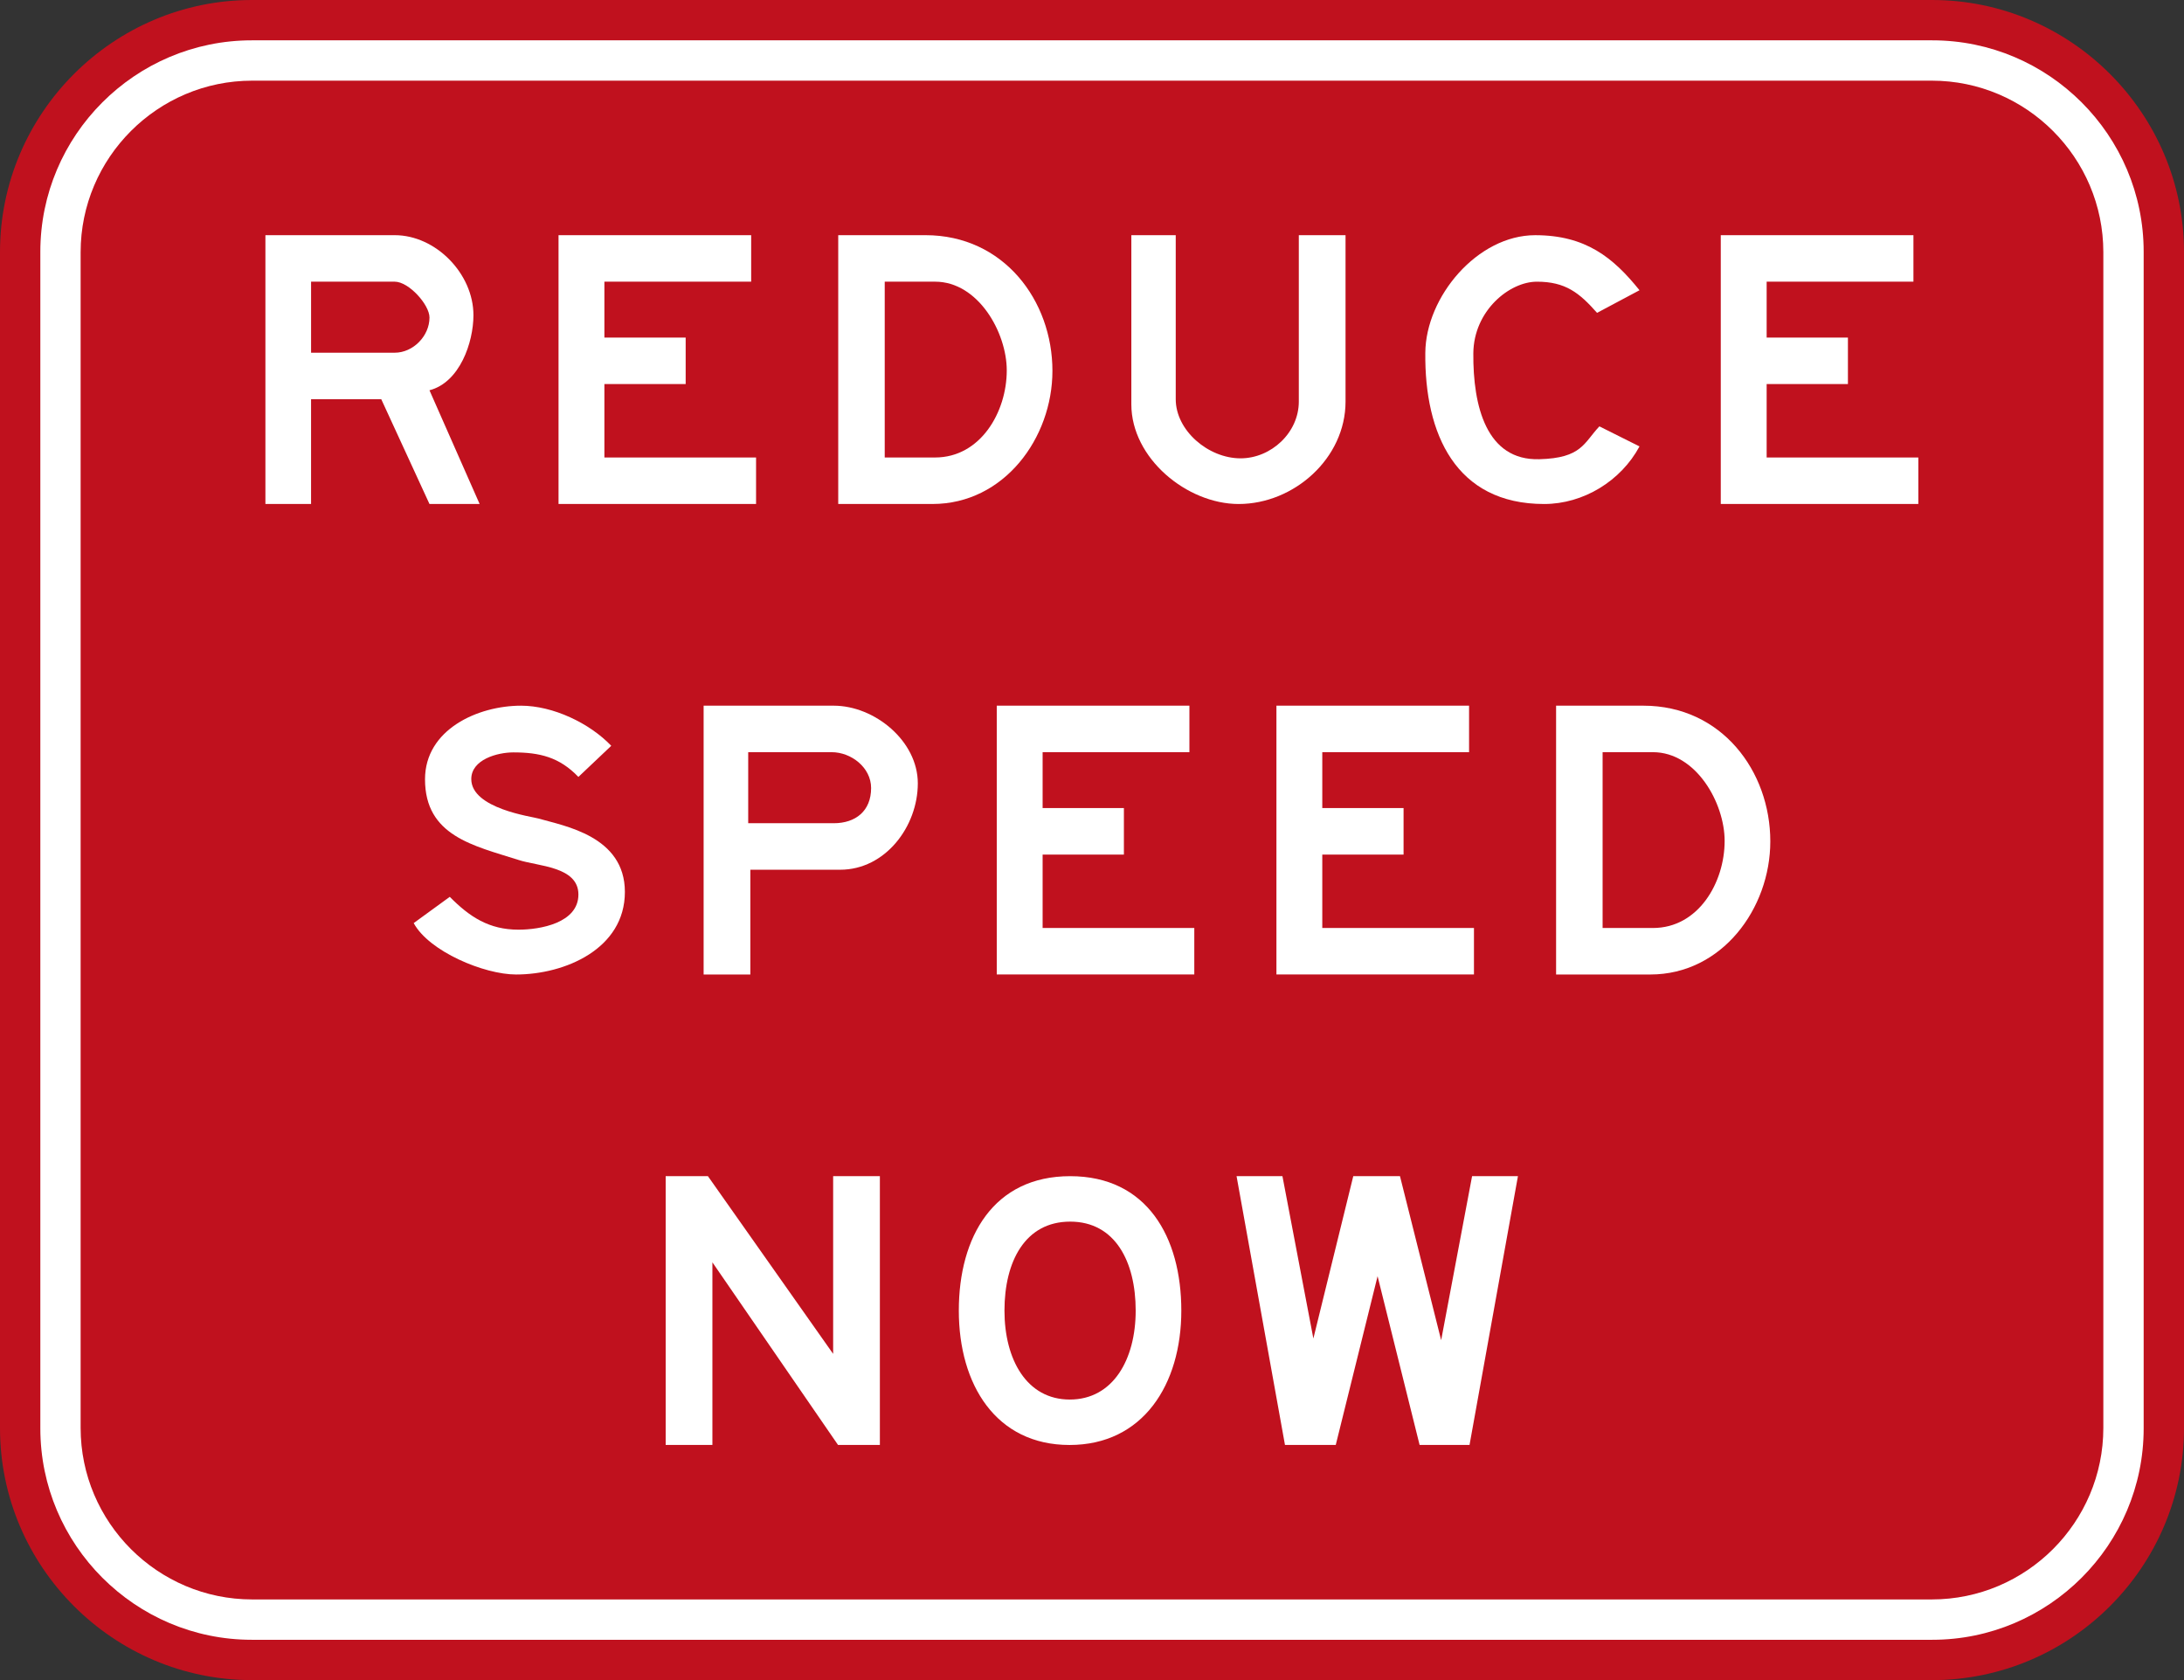
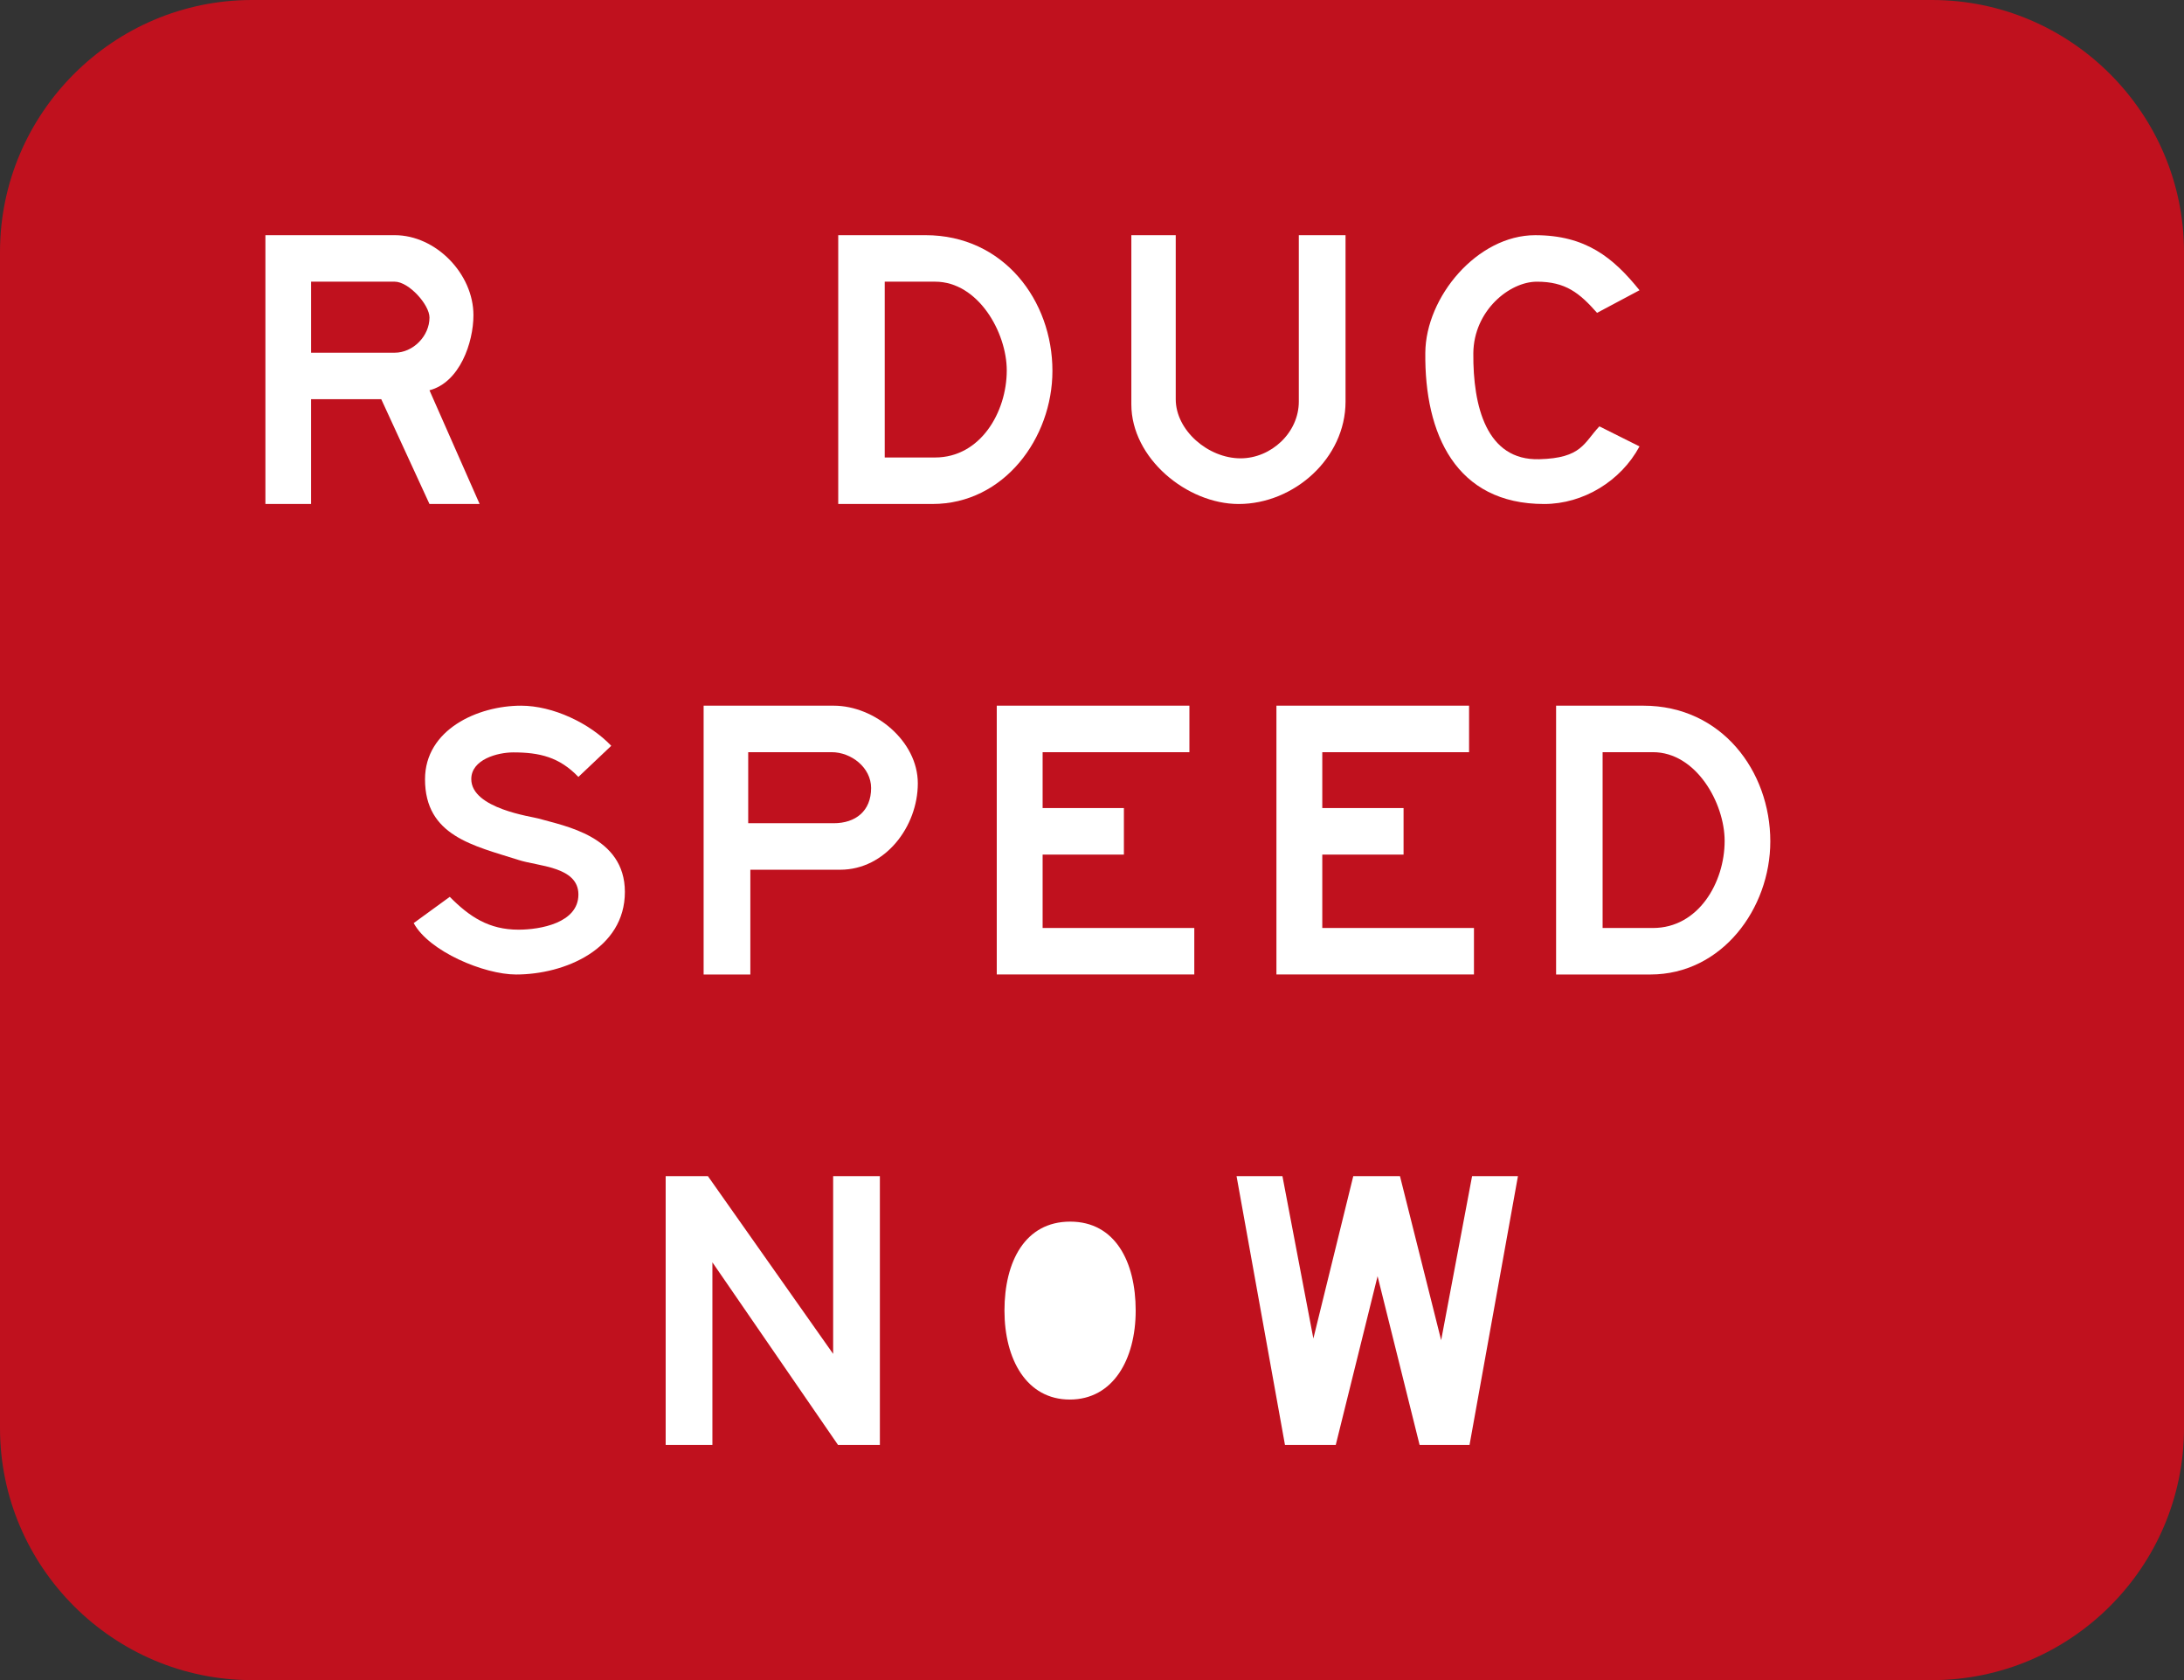
<svg xmlns="http://www.w3.org/2000/svg" xmlns:ns1="http://www.inkscape.org/namespaces/inkscape" xmlns:ns2="http://sodipodi.sourceforge.net/DTD/sodipodi-0.dtd" version="1.0" width="123.63" height="95.103" id="svg2" xml:space="preserve" ns1:version="0.48.2 r9819" ns2:docname="Australia G9-69.svg">
  <rect width="100%" height="100%" fill="#333333" stroke="none" />
  <ns2:namedview pagecolor="#ffffff" bordercolor="#666666" borderopacity="1" objecttolerance="10" gridtolerance="10" guidetolerance="10" ns1:pageopacity="0" ns1:pageshadow="2" ns1:window-width="1280" ns1:window-height="1004" id="namedview20" showgrid="false" fit-margin-top="0" fit-margin-left="0" fit-margin-right="0" fit-margin-bottom="0" ns1:zoom="3.9513156" ns1:cx="46.81946" ns1:cy="34.621015" ns1:window-x="-8" ns1:window-y="-8" ns1:window-maximized="1" ns1:current-layer="svg2" />
  <defs id="defs5">
    <clipPath id="clipPath19">
-       <path d="m 0,0 3687.89,0 0,2386.86 L 0,2386.86 0,0 z" id="path21" ns1:connector-curvature="0" />
-     </clipPath>
+       </clipPath>
  </defs>
  <path ns1:connector-curvature="0" d="m 14.264,0 95.102,0 c 7.851,0 14.264,6.412 14.264,14.264 l 0,66.575 c 0,7.851 -6.412,14.264 -14.264,14.264 l -95.102,0 C 6.412,95.103 0,88.69 0,80.839 L 0,14.264 C 0,6.412 6.412,0 14.264,0" style="fill:#c0111e;fill-opacity:1;fill-rule:evenodd;stroke:none" id="path10834" />
-   <path ns1:connector-curvature="0" d="m 14.252,2.283 95.126,0 c 6.594,0 11.969,5.375 11.969,11.969 l 0,66.599 c 0,6.594 -5.375,11.969 -11.969,11.969 l -95.126,0 c -6.594,0 -11.969,-5.375 -11.969,-11.969 l 0,-66.599 c 0,-6.594 5.375,-11.969 11.969,-11.969" style="fill:#ffffff;fill-opacity:1;fill-rule:evenodd;stroke:none" id="path10838" />
  <path ns1:connector-curvature="0" d="m 14.275,4.566 95.079,0 c 5.35,0 9.71,4.36 9.71,9.711 l 0,66.55 c 0,5.349 -4.36,9.709 -9.71,9.709 l -95.079,0 c -5.35,0 -9.711,-4.36 -9.711,-9.709 l 0,-66.55 c 0,-5.351 4.361,-9.711 9.711,-9.711" style="fill:#c0111e;fill-opacity:1;fill-rule:evenodd;stroke:none" id="path10842" />
  <path ns1:connector-curvature="0" d="m 15.025,13.312 7.319,0 c 2.33,0 4.456,2.186 4.456,4.529 0,1.545 -0.774,3.804 -2.489,4.251 l 2.839,6.436 -2.839,0 -2.729,-5.93 -3.974,0 0,5.93 -2.584,0 0,-15.216 z m 2.584,2.632 0,4.021 4.735,0 c 1.038,0 1.968,-0.941 1.968,-1.992 0,-0.725 -1.171,-2.029 -1.968,-2.029 l -4.735,0" style="fill:#ffffff;fill-opacity:1;fill-rule:evenodd;stroke:none" id="path10846" />
-   <path ns1:connector-curvature="0" d="m 31.617,13.312 10.905,0 0,2.632 -8.309,0 0,3.164 4.601,0 0,2.632 -4.601,0 0,4.155 8.586,0 0,2.632 -11.182,0 0,-15.216" style="fill:#ffffff;fill-opacity:1;fill-rule:evenodd;stroke:none" id="path10850" />
  <path ns1:connector-curvature="0" d="m 47.45,13.312 4.939,0 c 4.433,0 7.186,3.708 7.186,7.68 0,3.805 -2.741,7.536 -6.787,7.536 l -5.338,0 0,-15.216 z m 2.632,12.584 2.85,0 c 2.572,0 4.058,-2.572 4.058,-4.928 0,-2.15 -1.617,-5.024 -4.058,-5.024 l -2.85,0 0,9.951" style="fill:#ffffff;fill-opacity:1;fill-rule:evenodd;stroke:none" id="path10854" />
  <path ns1:connector-curvature="0" d="m 64.042,22.889 0,-9.576 2.513,0 0,9.286 c 0,1.764 1.835,3.345 3.67,3.345 1.728,0 3.297,-1.449 3.297,-3.213 l 0,-9.419 2.645,0 0,9.419 c 0,3.213 -2.922,5.798 -6.05,5.798 -2.922,0 -6.075,-2.585 -6.075,-5.64" style="fill:#ffffff;fill-opacity:1;fill-rule:evenodd;stroke:none" id="path10858" />
  <path ns1:connector-curvature="0" d="m 90.405,17.709 c -1.002,-1.135 -1.788,-1.764 -3.405,-1.764 -1.559,0 -3.575,1.643 -3.599,4.046 -0.025,3.019 0.749,6.086 3.731,6.003 2.415,-0.061 2.524,-0.93 3.405,-1.86 l 2.271,1.135 c -1.051,1.956 -3.176,3.26 -5.399,3.26 -5,0 -6.775,-3.961 -6.726,-8.561 0.024,-3.165 2.946,-6.655 6.219,-6.655 2.862,0 4.42,1.269 5.906,3.116 l -2.404,1.28" style="fill:#ffffff;fill-opacity:1;fill-rule:evenodd;stroke:none" id="path10862" />
-   <path ns1:connector-curvature="0" d="m 97.409,13.312 10.905,0 0,2.632 -8.309,0 0,3.164 4.601,0 0,2.632 -4.601,0 0,4.155 8.586,0 0,2.632 -11.183,0 0,-15.216" style="fill:#ffffff;fill-opacity:1;fill-rule:evenodd;stroke:none" id="path10866" />
  <path ns1:connector-curvature="0" d="m 37.682,66.576 2.391,0 7.089,10.06 0,-10.06 2.645,0 0,15.216 -2.368,0 -7.112,-10.338 0,10.338 -2.645,0 0,-15.216" style="fill:#ffffff;fill-opacity:1;fill-rule:evenodd;stroke:none" id="path10870" />
-   <path ns1:connector-curvature="0" d="m 60.544,81.793 c -4.166,0 -6.268,-3.417 -6.268,-7.607 0,-4.179 1.969,-7.609 6.304,-7.609 4.335,0 6.291,3.43 6.291,7.609 0,4.19 -2.174,7.607 -6.327,7.607 z m 0.013,-2.572 c 2.451,0 3.731,-2.27 3.731,-5.035 0,-2.766 -1.16,-5.036 -3.708,-5.036 -2.56,0 -3.72,2.27 -3.72,5.036 0,2.765 1.256,5.035 3.696,5.035" style="fill:#ffffff;fill-opacity:1;fill-rule:evenodd;stroke:none" id="path10874" />
+   <path ns1:connector-curvature="0" d="m 60.544,81.793 z m 0.013,-2.572 c 2.451,0 3.731,-2.27 3.731,-5.035 0,-2.766 -1.16,-5.036 -3.708,-5.036 -2.56,0 -3.72,2.27 -3.72,5.036 0,2.765 1.256,5.035 3.696,5.035" style="fill:#ffffff;fill-opacity:1;fill-rule:evenodd;stroke:none" id="path10874" />
  <path ns1:connector-curvature="0" d="m 69.999,66.576 2.596,0 1.751,9.19 2.259,-9.19 2.644,0 2.331,9.286 1.751,-9.286 2.596,0 -2.741,15.216 -2.826,0 -2.379,-9.553 -2.368,9.553 -2.874,0 -2.741,-15.216" style="fill:#ffffff;fill-opacity:1;fill-rule:evenodd;stroke:none" id="path10878" />
  <path ns1:connector-curvature="0" d="m 23.419,52.25 2.041,-1.485 c 1.123,1.135 2.221,1.859 3.889,1.859 1.219,0 3.393,-0.374 3.393,-1.992 0,-1.594 -2.306,-1.594 -3.393,-1.956 -2.536,-0.809 -5.29,-1.353 -5.29,-4.565 0,-2.814 2.982,-4.166 5.435,-4.166 1.811,0 3.888,0.991 5.107,2.271 l -1.86,1.762 c -1.074,-1.123 -2.197,-1.389 -3.683,-1.389 -0.894,0 -2.38,0.399 -2.38,1.51 0,1.679 3.455,2.125 3.805,2.234 1.461,0.422 4.89,0.99 4.89,4.155 0,3.224 -3.393,4.673 -6.159,4.673 -1.811,0 -4.926,-1.304 -5.796,-2.91" style="fill:#ffffff;fill-opacity:1;fill-rule:evenodd;stroke:none" id="path10882" />
  <path ns1:connector-curvature="0" d="m 39.83,39.945 7.366,0 c 2.308,0 4.759,1.992 4.759,4.396 0,2.439 -1.836,4.89 -4.396,4.89 l -5.084,0 0,5.93 -2.645,0 0,-15.216 z m 2.524,2.632 0,4.021 4.843,0 c 1.232,0 2.114,-0.688 2.114,-1.992 0,-1.159 -1.124,-2.029 -2.234,-2.029 l -4.723,0" style="fill:#ffffff;fill-opacity:1;fill-rule:evenodd;stroke:none" id="path10886" />
  <path ns1:connector-curvature="0" d="m 56.424,39.945 10.905,0 0,2.632 -8.309,0 0,3.164 4.601,0 0,2.632 -4.601,0 0,4.155 8.586,0 0,2.632 -11.182,0 0,-15.216" style="fill:#ffffff;fill-opacity:1;fill-rule:evenodd;stroke:none" id="path10890" />
  <path ns1:connector-curvature="0" d="m 72.255,39.945 10.905,0 0,2.632 -8.309,0 0,3.164 4.601,0 0,2.632 -4.601,0 0,4.155 8.586,0 0,2.632 -11.182,0 0,-15.216" style="fill:#ffffff;fill-opacity:1;fill-rule:evenodd;stroke:none" id="path10894" />
  <path ns1:connector-curvature="0" d="m 88.087,39.945 4.939,0 c 4.433,0 7.186,3.708 7.186,7.68 0,3.805 -2.741,7.536 -6.788,7.536 l -5.338,0 0,-15.216 z m 2.632,12.584 2.85,0 c 2.572,0 4.058,-2.572 4.058,-4.928 0,-2.15 -1.617,-5.024 -4.058,-5.024 l -2.85,0 0,9.951" style="fill:#ffffff;fill-opacity:1;fill-rule:evenodd;stroke:none" id="path10898" />
</svg>